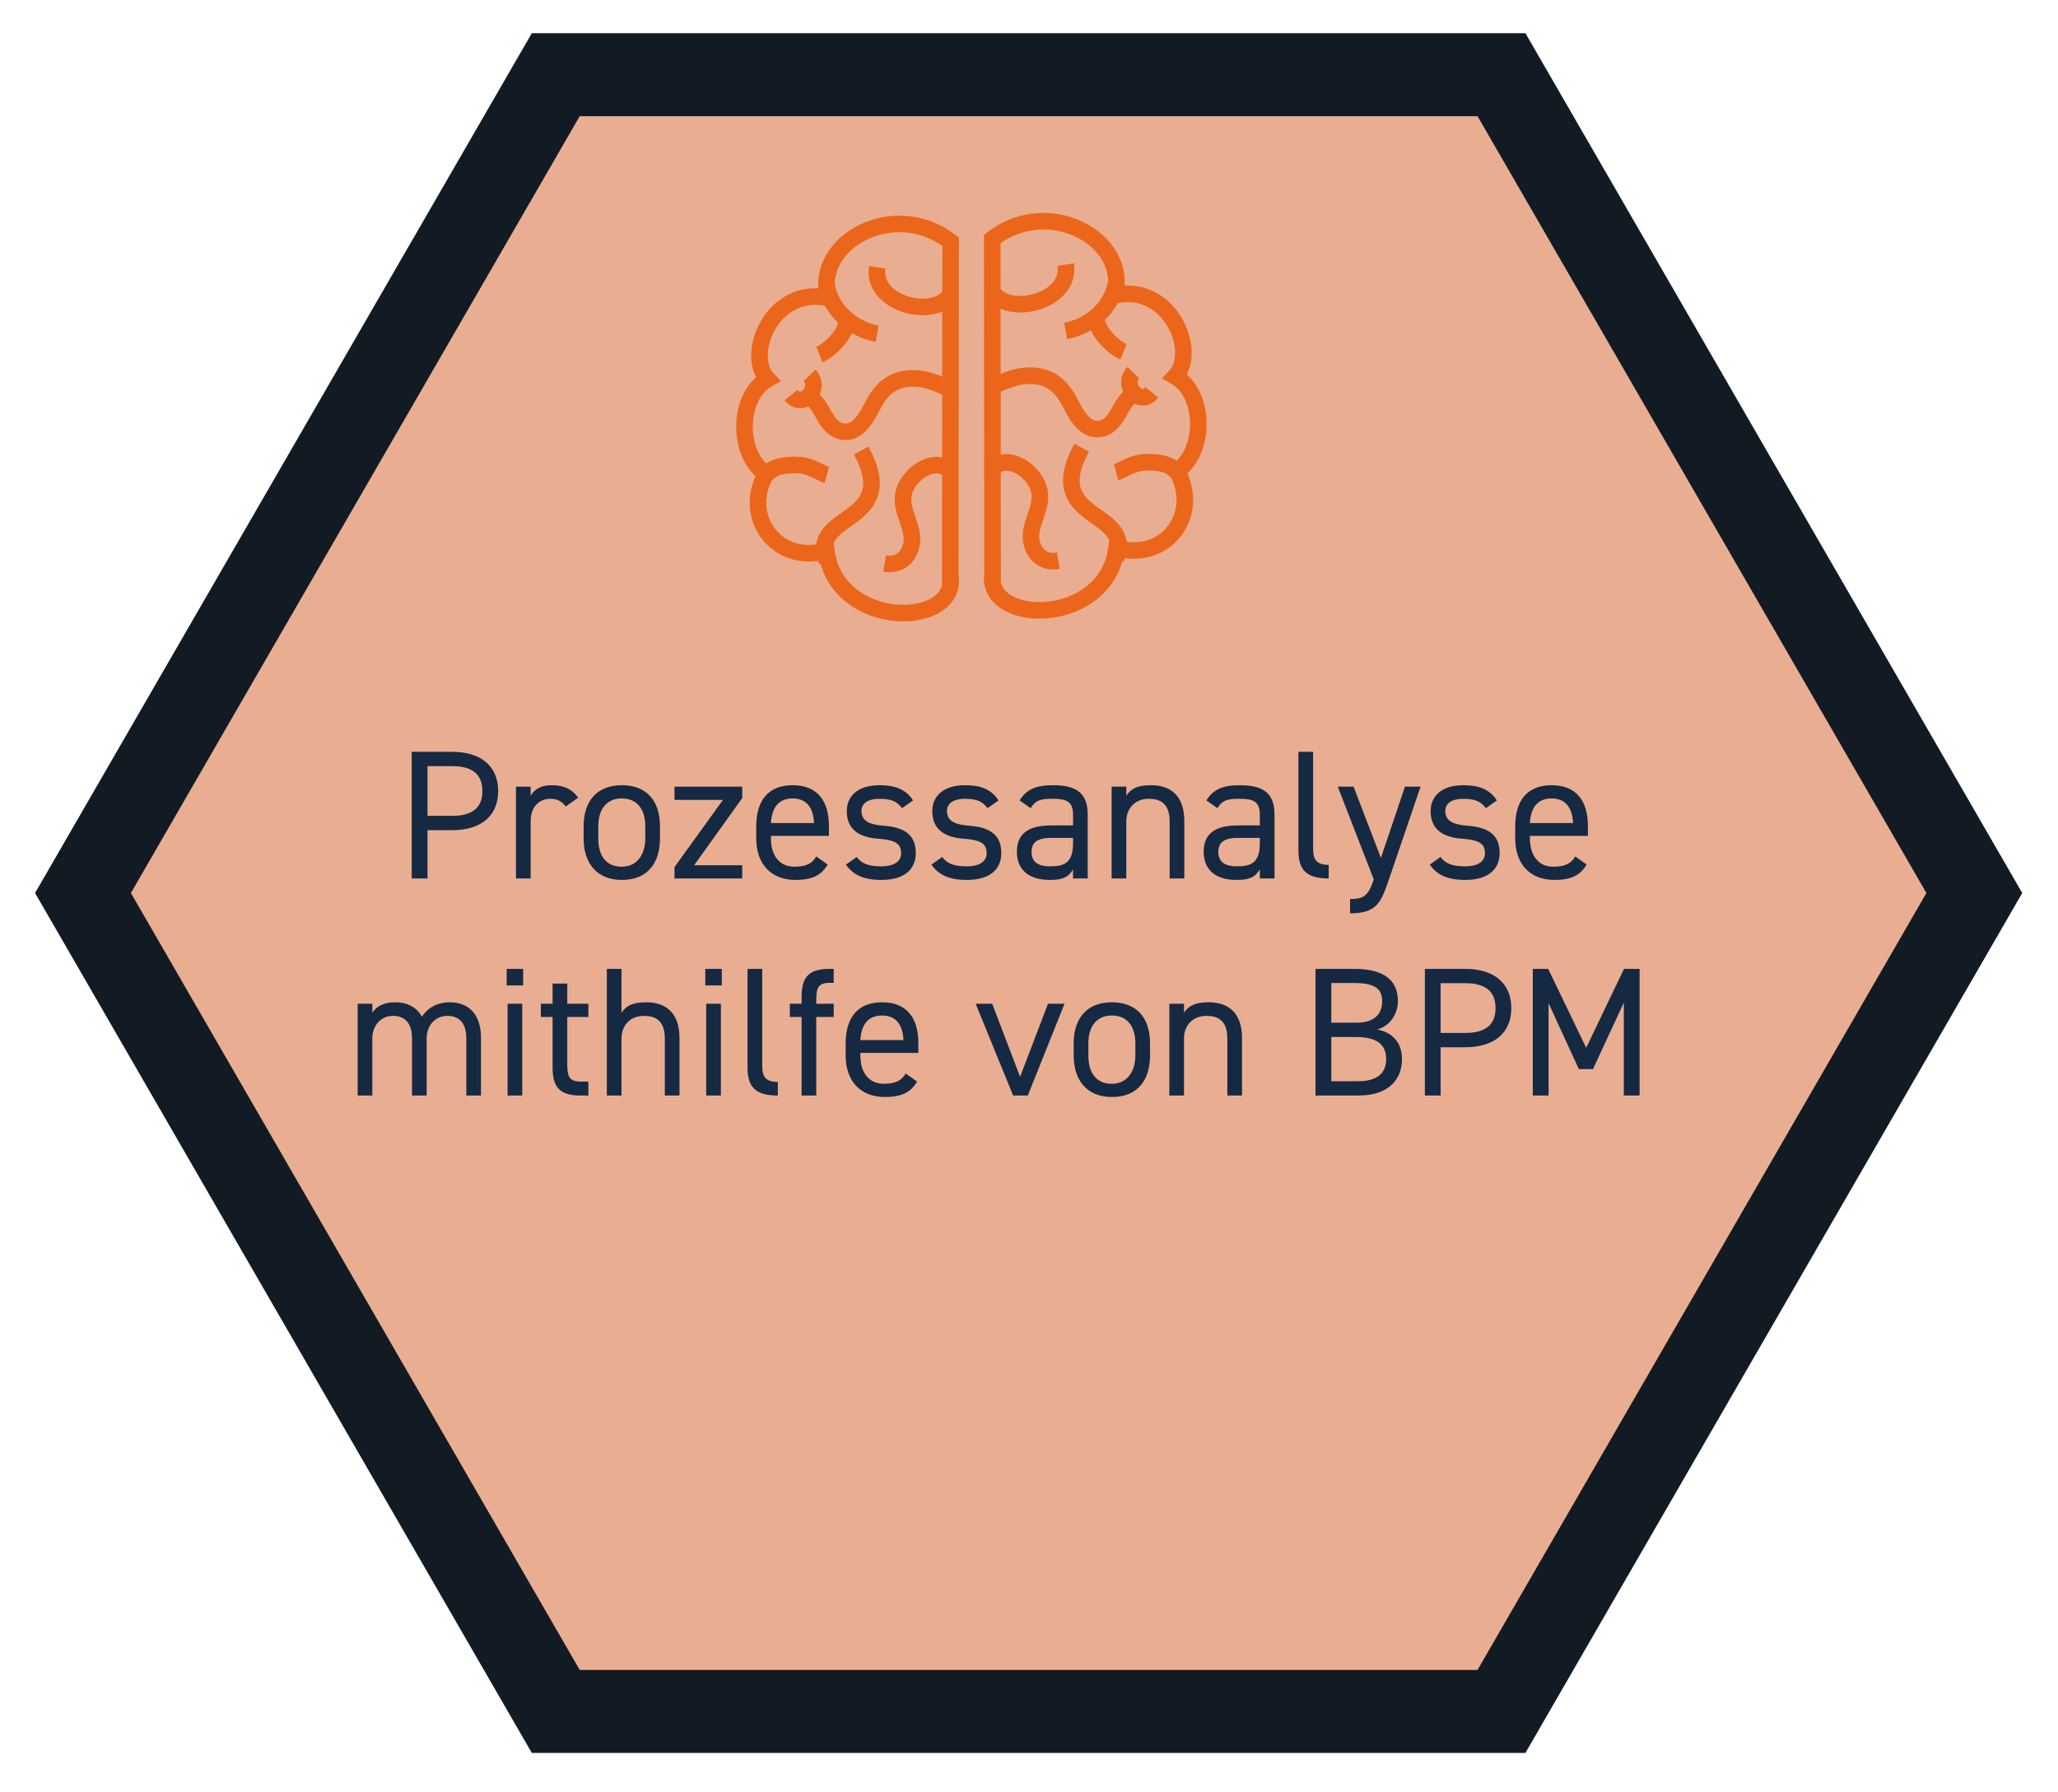
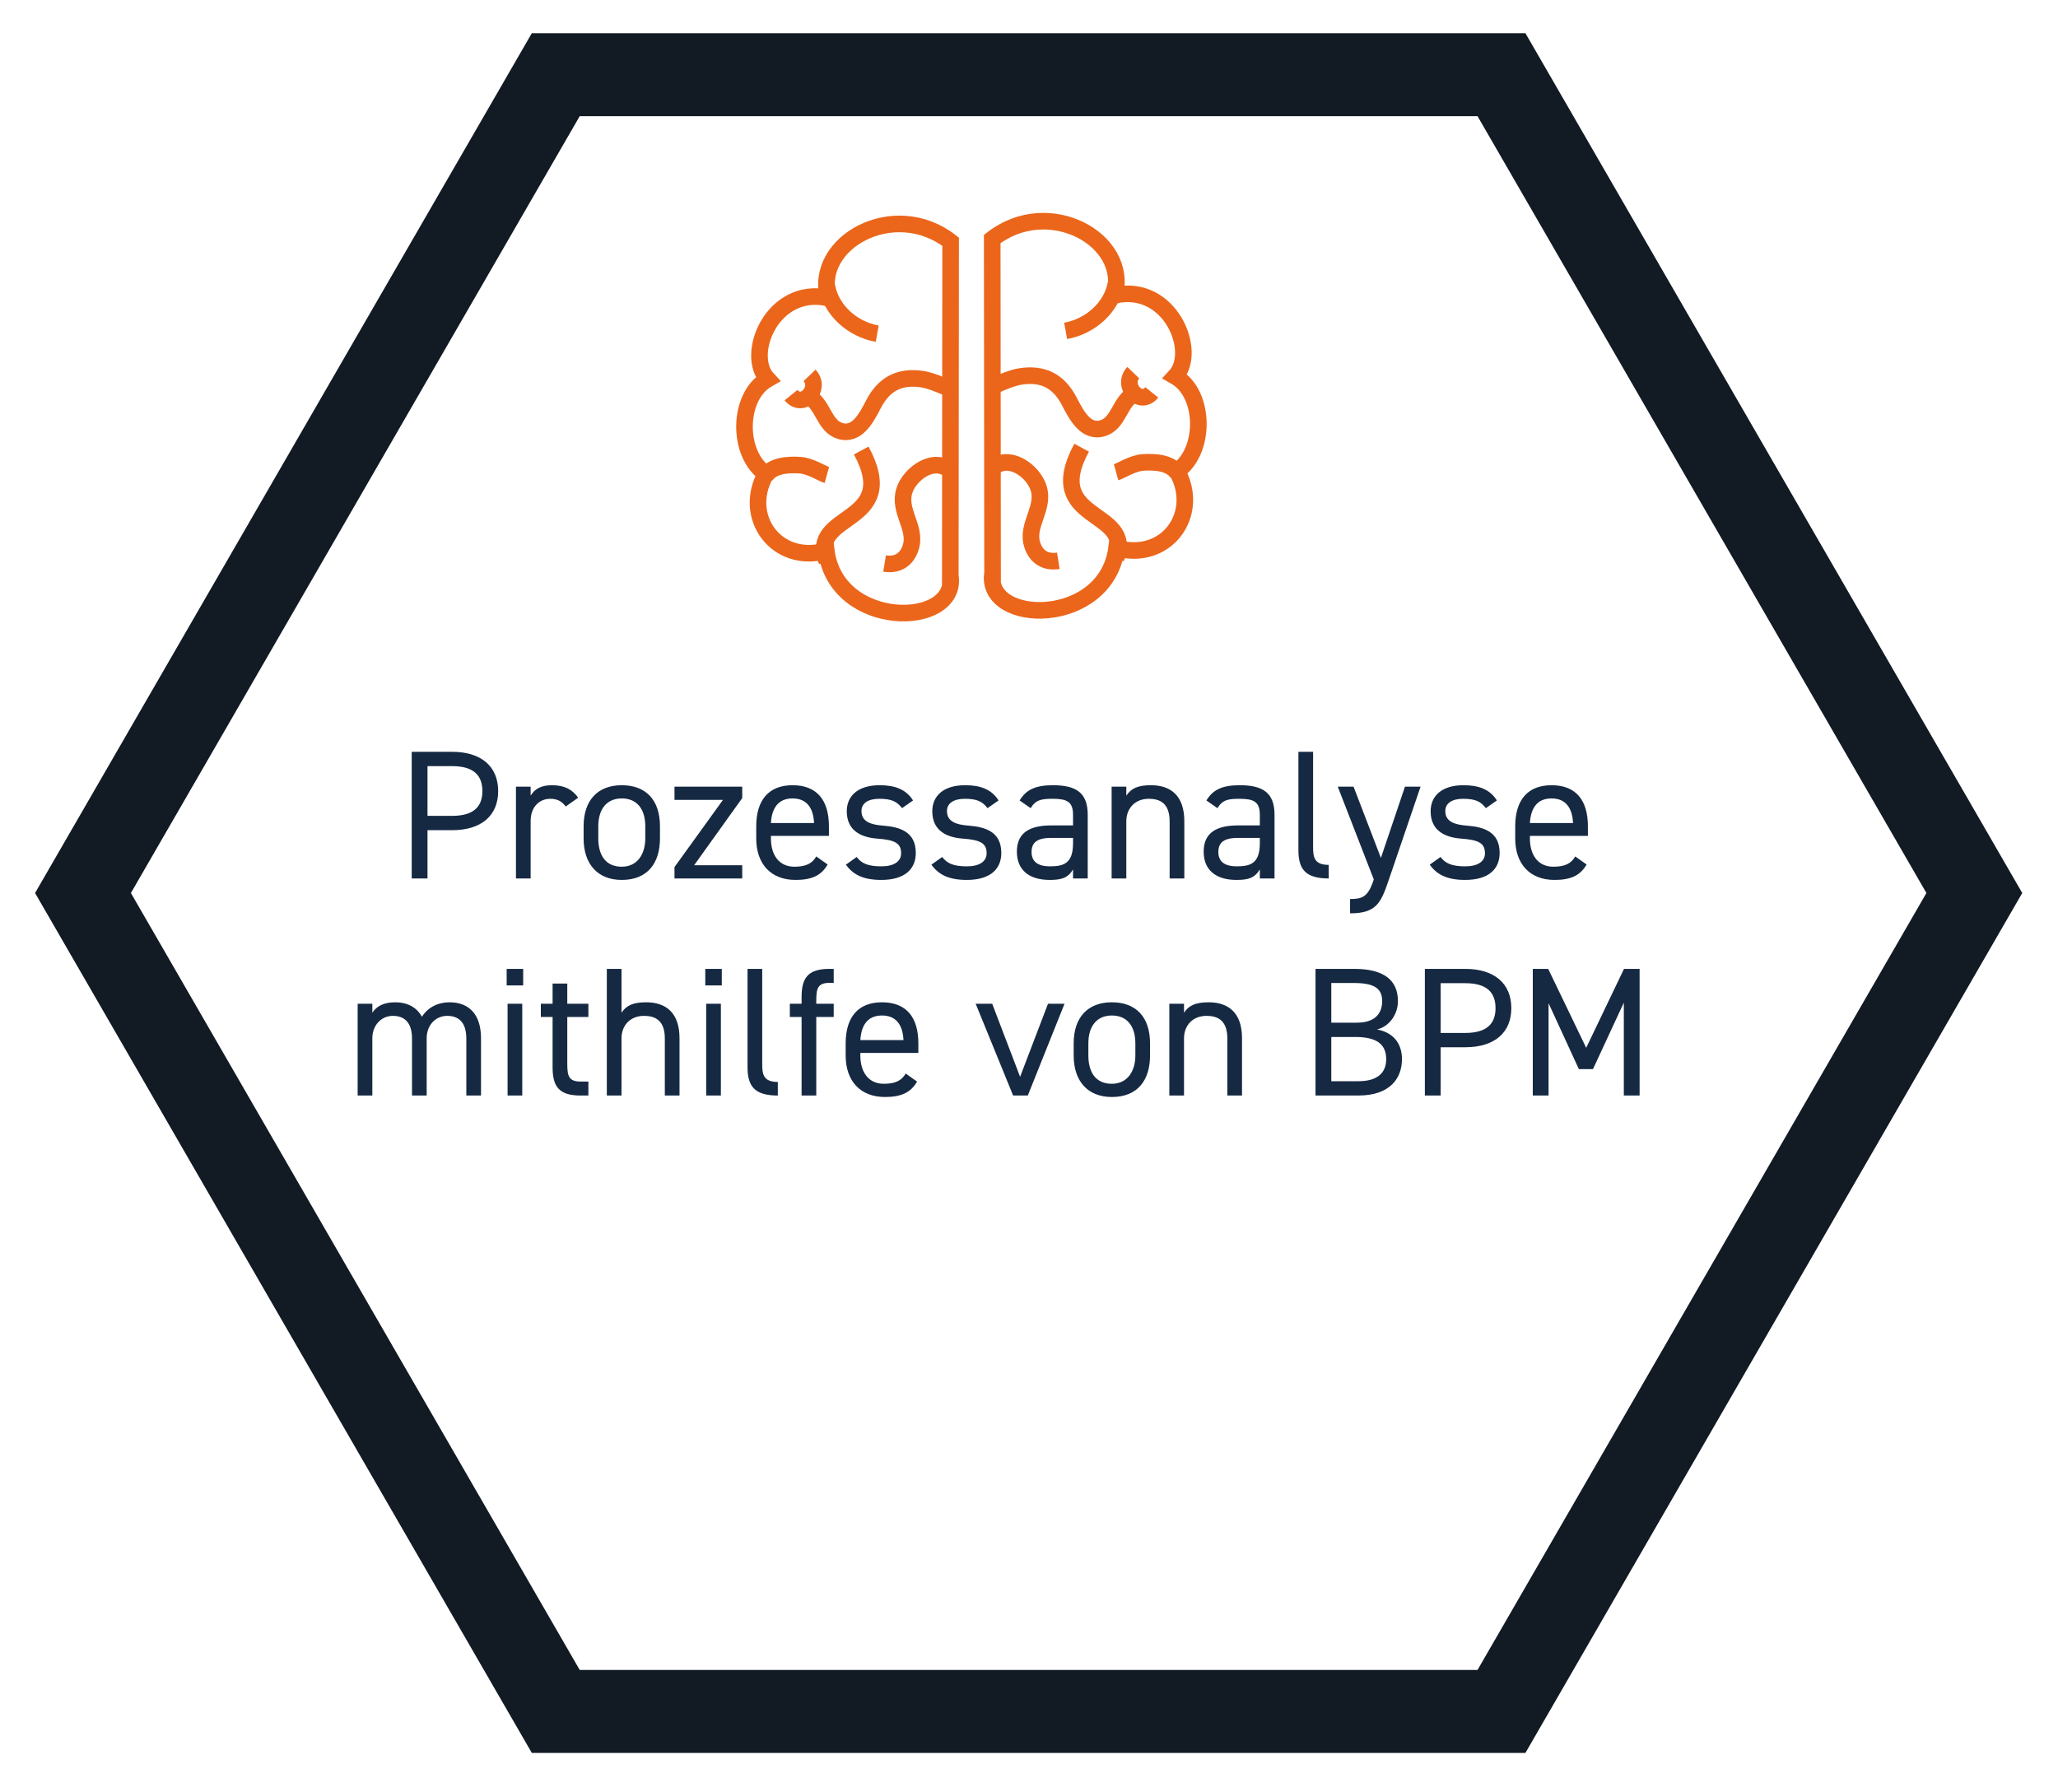
<svg xmlns="http://www.w3.org/2000/svg" width="248" height="216" viewBox="0 0 248 216" fill="none">
  <g filter="url(#filter0_d_88_2364)">
-     <path d="M176.936 5H62.972L6 103.619L62.972 202.248H176.936L233.917 103.619L176.936 5Z" fill="#E9AE91" />
    <path d="M176.936 5H62.972L6 103.619L62.972 202.248H176.936L233.917 103.619L176.936 5Z" stroke="#121B23" stroke-width="10" stroke-miterlimit="10" />
  </g>
  <path d="M54.48 100.048H51.516V105.865H49.614V90.602H54.48C57.997 90.602 60.032 92.372 60.032 95.336C60.032 98.278 58.019 100.048 54.48 100.048ZM51.516 98.322H54.48C57.068 98.322 58.13 97.216 58.13 95.336C58.13 93.434 57.068 92.328 54.48 92.328H51.516V98.322ZM69.674 96.132L68.17 97.194C67.705 96.553 67.13 96.265 66.312 96.265C64.963 96.265 63.945 97.283 63.945 98.942V105.865H62.175V94.805H63.945V95.889C64.409 95.115 65.162 94.628 66.511 94.628C68.015 94.628 68.966 95.137 69.674 96.132ZM79.53 99.583V101.043C79.53 103.919 78.114 106.042 74.929 106.042C71.987 106.042 70.328 104.096 70.328 101.043V99.583C70.328 96.442 72.031 94.628 74.929 94.628C77.849 94.628 79.53 96.42 79.53 99.583ZM74.929 104.45C76.809 104.45 77.76 102.923 77.76 101.043V99.583C77.76 97.482 76.743 96.221 74.929 96.221C73.115 96.221 72.097 97.504 72.097 99.583V101.043C72.097 102.945 72.894 104.45 74.929 104.45ZM81.28 104.494L87.12 96.398H81.28V94.805H89.443V96.177L83.647 104.273H89.443V105.865H81.28V104.494ZM98.363 103.211L99.735 104.184C98.961 105.533 97.788 106.042 95.864 106.042C92.9 106.042 91.13 104.118 91.13 101.043V99.583C91.13 96.442 92.612 94.628 95.51 94.628C98.43 94.628 99.89 96.42 99.89 99.583V100.733H92.9V101.043C92.9 102.945 93.807 104.45 95.731 104.45C97.169 104.45 97.899 104.029 98.363 103.211ZM95.51 96.221C93.807 96.221 93.01 97.349 92.9 99.185H98.098C98.009 97.327 97.191 96.221 95.51 96.221ZM110.027 96.464L108.7 97.393C108.102 96.619 107.483 96.265 105.957 96.265C104.652 96.265 103.811 96.774 103.811 97.747C103.811 99.008 104.917 99.384 106.377 99.495C108.456 99.65 110.359 100.247 110.359 102.791C110.359 104.715 109.053 106.042 106.2 106.042C103.944 106.042 102.771 105.356 101.931 104.206L103.236 103.277C103.833 104.074 104.629 104.405 106.222 104.405C107.704 104.405 108.589 103.83 108.589 102.835C108.589 101.64 107.881 101.22 105.735 101.065C103.877 100.932 102.041 100.18 102.041 97.769C102.041 95.933 103.369 94.628 106.001 94.628C107.793 94.628 109.164 95.093 110.027 96.464ZM120.331 96.464L119.004 97.393C118.406 96.619 117.787 96.265 116.261 96.265C114.956 96.265 114.115 96.774 114.115 97.747C114.115 99.008 115.221 99.384 116.681 99.495C118.76 99.65 120.663 100.247 120.663 102.791C120.663 104.715 119.357 106.042 116.504 106.042C114.248 106.042 113.075 105.356 112.235 104.206L113.54 103.277C114.137 104.074 114.933 104.405 116.526 104.405C118.008 104.405 118.893 103.83 118.893 102.835C118.893 101.64 118.185 101.22 116.039 101.065C114.181 100.932 112.345 100.18 112.345 97.769C112.345 95.933 113.673 94.628 116.305 94.628C118.097 94.628 119.468 95.093 120.331 96.464ZM122.539 102.636C122.539 100.247 124.242 99.473 126.675 99.473H129.307V98.19C129.307 96.619 128.578 96.265 126.852 96.265C125.525 96.265 124.817 96.376 124.198 97.393L122.871 96.464C123.645 95.181 124.773 94.628 126.874 94.628C129.684 94.628 131.077 95.535 131.077 98.19V105.865H129.307V104.781C128.688 105.799 127.936 106.042 126.498 106.042C123.932 106.042 122.539 104.781 122.539 102.636ZM129.307 101.618V100.977H126.675C124.928 100.977 124.308 101.574 124.308 102.68C124.308 103.919 125.193 104.405 126.498 104.405C128.135 104.405 129.307 104.096 129.307 101.618ZM133.957 105.865V94.805H135.727V95.889C136.28 95.049 137.054 94.628 138.691 94.628C141.058 94.628 142.717 95.867 142.717 98.964V105.865H140.947V98.986C140.947 96.752 139.731 96.265 138.426 96.265C136.767 96.265 135.727 97.438 135.727 98.964V105.865H133.957ZM145.048 102.636C145.048 100.247 146.751 99.473 149.184 99.473H151.816V98.19C151.816 96.619 151.086 96.265 149.361 96.265C148.034 96.265 147.326 96.376 146.707 97.393L145.379 96.464C146.154 95.181 147.282 94.628 149.383 94.628C152.192 94.628 153.586 95.535 153.586 98.19V105.865H151.816V104.781C151.197 105.799 150.445 106.042 149.007 106.042C146.441 106.042 145.048 104.781 145.048 102.636ZM151.816 101.618V100.977H149.184C147.437 100.977 146.817 101.574 146.817 102.68C146.817 103.919 147.702 104.405 149.007 104.405C150.644 104.405 151.816 104.096 151.816 101.618ZM156.466 102.459V90.602H158.236V102.016C158.236 103.211 158.302 104.228 160.116 104.228V105.865C157.329 105.865 156.466 104.759 156.466 102.459ZM165.5 106.131L165.545 105.976L161.209 94.805H163.111L166.407 103.388L169.305 94.805H171.185L167.292 106.219C166.385 108.874 165.788 110.068 162.691 110.068V108.343C164.151 108.343 164.837 108.099 165.5 106.131ZM180.383 96.464L179.056 97.393C178.459 96.619 177.839 96.265 176.313 96.265C175.008 96.265 174.167 96.774 174.167 97.747C174.167 99.008 175.273 99.384 176.733 99.495C178.813 99.65 180.715 100.247 180.715 102.791C180.715 104.715 179.41 106.042 176.556 106.042C174.3 106.042 173.128 105.356 172.287 104.206L173.592 103.277C174.189 104.074 174.986 104.405 176.578 104.405C178.06 104.405 178.945 103.83 178.945 102.835C178.945 101.64 178.237 101.22 176.092 101.065C174.234 100.932 172.398 100.18 172.398 97.769C172.398 95.933 173.725 94.628 176.357 94.628C178.149 94.628 179.52 95.093 180.383 96.464ZM189.824 103.211L191.196 104.184C190.422 105.533 189.249 106.042 187.325 106.042C184.361 106.042 182.591 104.118 182.591 101.043V99.583C182.591 96.442 184.073 94.628 186.971 94.628C189.891 94.628 191.351 96.42 191.351 99.583V100.733H184.361V101.043C184.361 102.945 185.268 104.45 187.192 104.45C188.63 104.45 189.36 104.029 189.824 103.211ZM186.971 96.221C185.268 96.221 184.471 97.349 184.361 99.185H189.559C189.47 97.327 188.652 96.221 186.971 96.221Z" fill="#162942" />
  <path d="M43.099 132.025V120.965H44.868V122.049C45.355 121.297 46.196 120.788 47.611 120.788C49.093 120.788 50.222 121.385 50.841 122.535C51.593 121.363 52.81 120.788 54.159 120.788C56.526 120.788 57.964 122.248 57.964 125.123V132.025H56.194V125.146C56.194 123.133 55.199 122.425 53.894 122.425C52.478 122.425 51.416 123.553 51.416 125.123V132.025H49.647V125.146C49.647 123.133 48.651 122.425 47.346 122.425C45.908 122.425 44.868 123.597 44.868 125.123V132.025H43.099ZM61.166 132.025V120.965H62.935V132.025H61.166ZM61.055 118.753V116.762H63.046V118.753H61.055ZM65.174 122.558V120.965H66.59V118.532H68.36V120.965H70.904V122.558H68.36V128.176C68.36 129.702 68.537 130.344 70.019 130.344H70.904V132.025H69.952C67.342 132.025 66.59 130.919 66.59 128.618V122.558H65.174ZM73.125 132.025V116.762H74.895V122.049C75.448 121.208 76.222 120.788 77.859 120.788C80.226 120.788 81.885 122.027 81.885 125.123V132.025H80.115V125.146C80.115 122.911 78.898 122.425 77.593 122.425C75.934 122.425 74.895 123.597 74.895 125.123V132.025H73.125ZM85.1 132.025V120.965H86.87V132.025H85.1ZM84.99 118.753V116.762H86.98V118.753H84.99ZM90.082 128.618V116.762H91.852V128.176C91.852 129.371 91.918 130.388 93.732 130.388V132.025C90.945 132.025 90.082 130.919 90.082 128.618ZM95.179 120.965H96.595V120.169C96.595 117.868 97.347 116.762 99.957 116.762H100.466V118.443H100.023C98.541 118.443 98.364 119.085 98.364 120.611V120.965H100.466V122.558H98.364V132.025H96.595V122.558H95.179V120.965ZM109.14 129.371L110.512 130.344C109.738 131.693 108.565 132.202 106.641 132.202C103.677 132.202 101.907 130.277 101.907 127.203V125.743C101.907 122.602 103.389 120.788 106.287 120.788C109.207 120.788 110.667 122.58 110.667 125.743V126.893H103.677V127.203C103.677 129.105 104.584 130.609 106.508 130.609C107.946 130.609 108.676 130.189 109.14 129.371ZM106.287 122.381C104.584 122.381 103.787 123.509 103.677 125.345H108.875C108.786 123.487 107.968 122.381 106.287 122.381ZM126.289 120.965H128.28L123.856 132.025H122.087L117.574 120.965H119.565L122.927 129.769L126.289 120.965ZM138.586 125.743V127.203C138.586 130.078 137.17 132.202 133.985 132.202C131.043 132.202 129.384 130.255 129.384 127.203V125.743C129.384 122.602 131.087 120.788 133.985 120.788C136.905 120.788 138.586 122.58 138.586 125.743ZM133.985 130.609C135.865 130.609 136.817 129.083 136.817 127.203V125.743C136.817 123.641 135.799 122.381 133.985 122.381C132.171 122.381 131.154 123.664 131.154 125.743V127.203C131.154 129.105 131.95 130.609 133.985 130.609ZM140.911 132.025V120.965H142.68V122.049C143.233 121.208 144.008 120.788 145.644 120.788C148.011 120.788 149.67 122.027 149.67 125.123V132.025H147.901V125.146C147.901 122.911 146.684 122.425 145.379 122.425C143.72 122.425 142.68 123.597 142.68 125.123V132.025H140.911ZM158.526 116.762H163.194C166.755 116.762 168.458 118.111 168.458 120.655C168.458 122.248 167.419 123.708 165.937 124.062C167.861 124.416 168.945 125.699 168.945 127.645C168.945 129.857 167.596 132.025 163.68 132.025H158.526V116.762ZM160.429 124.969V130.3H163.68C165.981 130.3 167.043 129.304 167.043 127.645C167.043 125.809 165.848 124.969 163.326 124.969H160.429ZM160.429 118.465V123.243H163.526C165.671 123.243 166.556 122.159 166.556 120.655C166.556 119.306 165.87 118.465 163.194 118.465H160.429ZM176.57 126.207H173.606V132.025H171.703V116.762H176.57C180.087 116.762 182.122 118.532 182.122 121.496C182.122 124.438 180.109 126.207 176.57 126.207ZM173.606 124.482H176.57C179.158 124.482 180.22 123.376 180.22 121.496C180.22 119.593 179.158 118.487 176.57 118.487H173.606V124.482ZM186.566 116.762L191.144 126.274L195.701 116.762H197.581V132.025H195.679V120.832L191.963 128.84H190.26L186.61 120.899V132.025H184.708V116.762H186.566Z" fill="#162942" />
  <path d="M114.526 69.417C115.464 75.723 100.807 75.913 99.569 66.374C93.548 68.06 89.385 62.243 92.29 57.115C88.795 54.73 88.855 47.776 92.5 45.691C89.714 42.727 93.089 34.426 99.818 35.913C97.981 29.247 107.716 23.82 114.556 29.128L114.516 69.417H114.526Z" stroke="#EB661B" stroke-width="2" stroke-miterlimit="10" />
  <path d="M99.629 34.436C100.128 37.389 102.734 39.684 105.709 40.213" stroke="#EB661B" stroke-width="2" stroke-miterlimit="10" />
-   <path d="M105.709 32.211C105.02 36.631 112.439 38.487 114.456 35.613" stroke="#EB661B" stroke-width="2" stroke-miterlimit="10" />
-   <path d="M102.005 38.726C101.995 40.273 99.918 42.258 98.74 42.727" stroke="#EB661B" stroke-width="2" stroke-miterlimit="10" />
  <path d="M97.402 47.766C99.23 48.694 99.269 51.348 101.246 51.937C103.323 52.555 104.451 50.26 105.28 48.674C106.548 46.249 108.435 45.272 111.181 45.7C112.08 45.84 113.627 46.469 114.146 46.728" stroke="#EB661B" stroke-width="2" stroke-miterlimit="10" />
  <path d="M95.325 47.616C96.743 49.372 99.029 46.778 97.552 45.242" stroke="#EB661B" stroke-width="2" stroke-miterlimit="10" />
  <path d="M114.605 56.806C112.658 54.87 109.623 57.055 108.974 59.151C108.205 61.625 110.542 63.64 109.723 66.045C109.224 67.512 108.075 68.15 106.598 67.911" stroke="#EB661B" stroke-width="2" stroke-miterlimit="10" />
  <path d="M99.629 67.622C97.342 61.645 108.675 63.331 103.782 54.291" stroke="#EB661B" stroke-width="2" stroke-miterlimit="10" />
  <path d="M92.22 57.395C93.029 56.068 94.966 55.968 96.384 56.057C97.662 56.137 99.1 57.095 99.639 57.245" stroke="#EB661B" stroke-width="2" stroke-miterlimit="10" />
  <path d="M119.598 69.088C118.659 75.394 133.317 75.584 134.555 66.045C140.575 67.731 144.739 61.914 141.833 56.786C145.328 54.401 145.268 47.447 141.624 45.361C144.409 42.398 141.035 34.097 134.305 35.583C136.142 28.918 126.407 23.491 119.568 28.799L119.608 69.088H119.598Z" stroke="#EB661B" stroke-width="2" stroke-miterlimit="10" />
  <path d="M134.495 34.097C133.995 37.05 131.389 39.345 128.414 39.874" stroke="#EB661B" stroke-width="2" stroke-miterlimit="10" />
-   <path d="M128.424 31.882C129.113 36.302 121.695 38.158 119.678 35.284" stroke="#EB661B" stroke-width="2" stroke-miterlimit="10" />
-   <path d="M132.128 38.397C132.138 39.944 134.215 41.929 135.393 42.398" stroke="#EB661B" stroke-width="2" stroke-miterlimit="10" />
  <path d="M136.721 47.437C134.894 48.365 134.854 51.019 132.877 51.607C130.8 52.226 129.672 49.931 128.843 48.345C127.575 45.92 125.688 44.942 122.942 45.371C122.044 45.511 120.496 46.14 119.977 46.399" stroke="#EB661B" stroke-width="2" stroke-miterlimit="10" />
  <path d="M138.798 47.287C137.38 49.043 135.094 46.449 136.571 44.913" stroke="#EB661B" stroke-width="2" stroke-miterlimit="10" />
  <path d="M119.528 56.477C121.475 54.541 124.51 56.726 125.159 58.821C125.928 61.296 123.592 63.311 124.41 65.716C124.909 67.183 126.058 67.821 127.535 67.582" stroke="#EB661B" stroke-width="2" stroke-miterlimit="10" />
  <path d="M134.495 67.282C136.781 61.306 125.449 62.992 130.341 53.952" stroke="#EB661B" stroke-width="2" stroke-miterlimit="10" />
  <path d="M141.913 57.065C141.104 55.738 139.167 55.639 137.75 55.728C136.472 55.808 135.034 56.766 134.495 56.916" stroke="#EB661B" stroke-width="2" stroke-miterlimit="10" />
  <defs>
    <filter id="filter0_d_88_2364" x="0.226" y="0" width="247.466" height="215.248" filterUnits="userSpaceOnUse" color-interpolation-filters="sRGB">
      <feFlood flood-opacity="0" result="BackgroundImageFix" />
      <feColorMatrix in="SourceAlpha" type="matrix" values="0 0 0 0 0 0 0 0 0 0 0 0 0 0 0 0 0 0 127 0" result="hardAlpha" />
      <feOffset dx="4" dy="4" />
      <feGaussianBlur stdDeviation="2" />
      <feComposite in2="hardAlpha" operator="out" />
      <feColorMatrix type="matrix" values="0 0 0 0 1 0 0 0 0 1 0 0 0 0 1 0 0 0 0.11 0" />
      <feBlend mode="normal" in2="BackgroundImageFix" result="effect1_dropShadow_88_2364" />
      <feBlend mode="normal" in="SourceGraphic" in2="effect1_dropShadow_88_2364" result="shape" />
    </filter>
  </defs>
</svg>